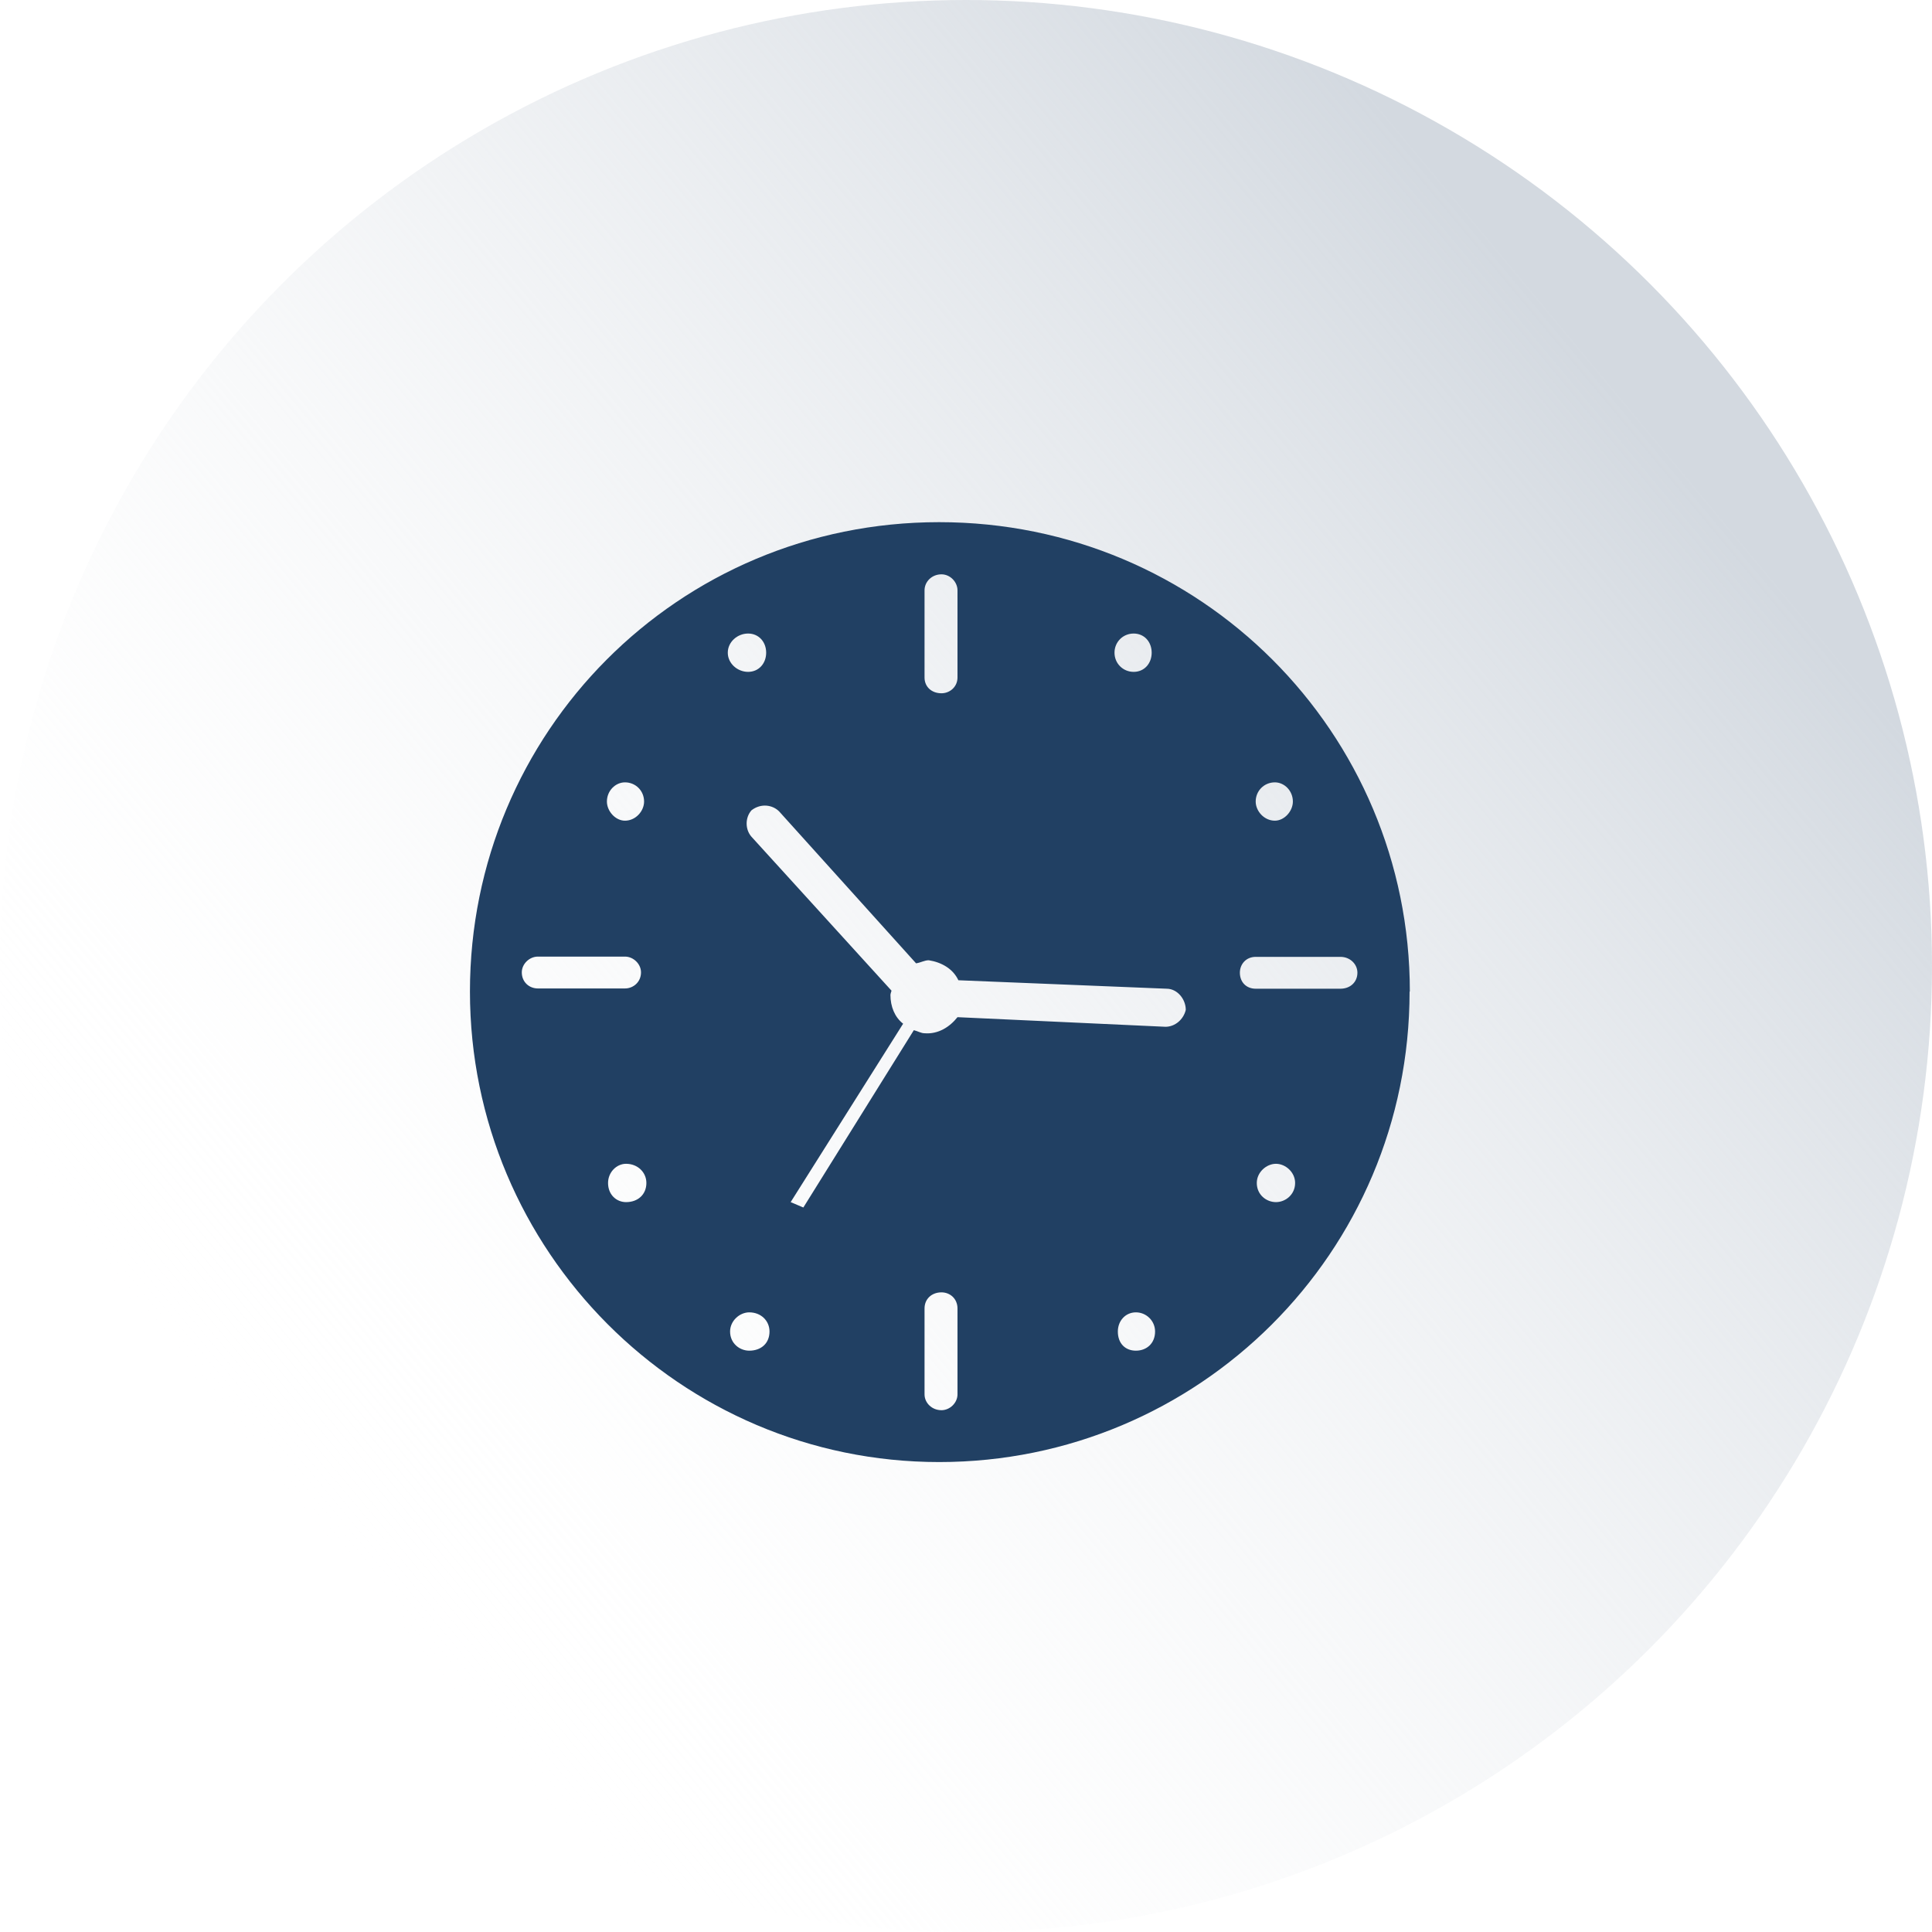
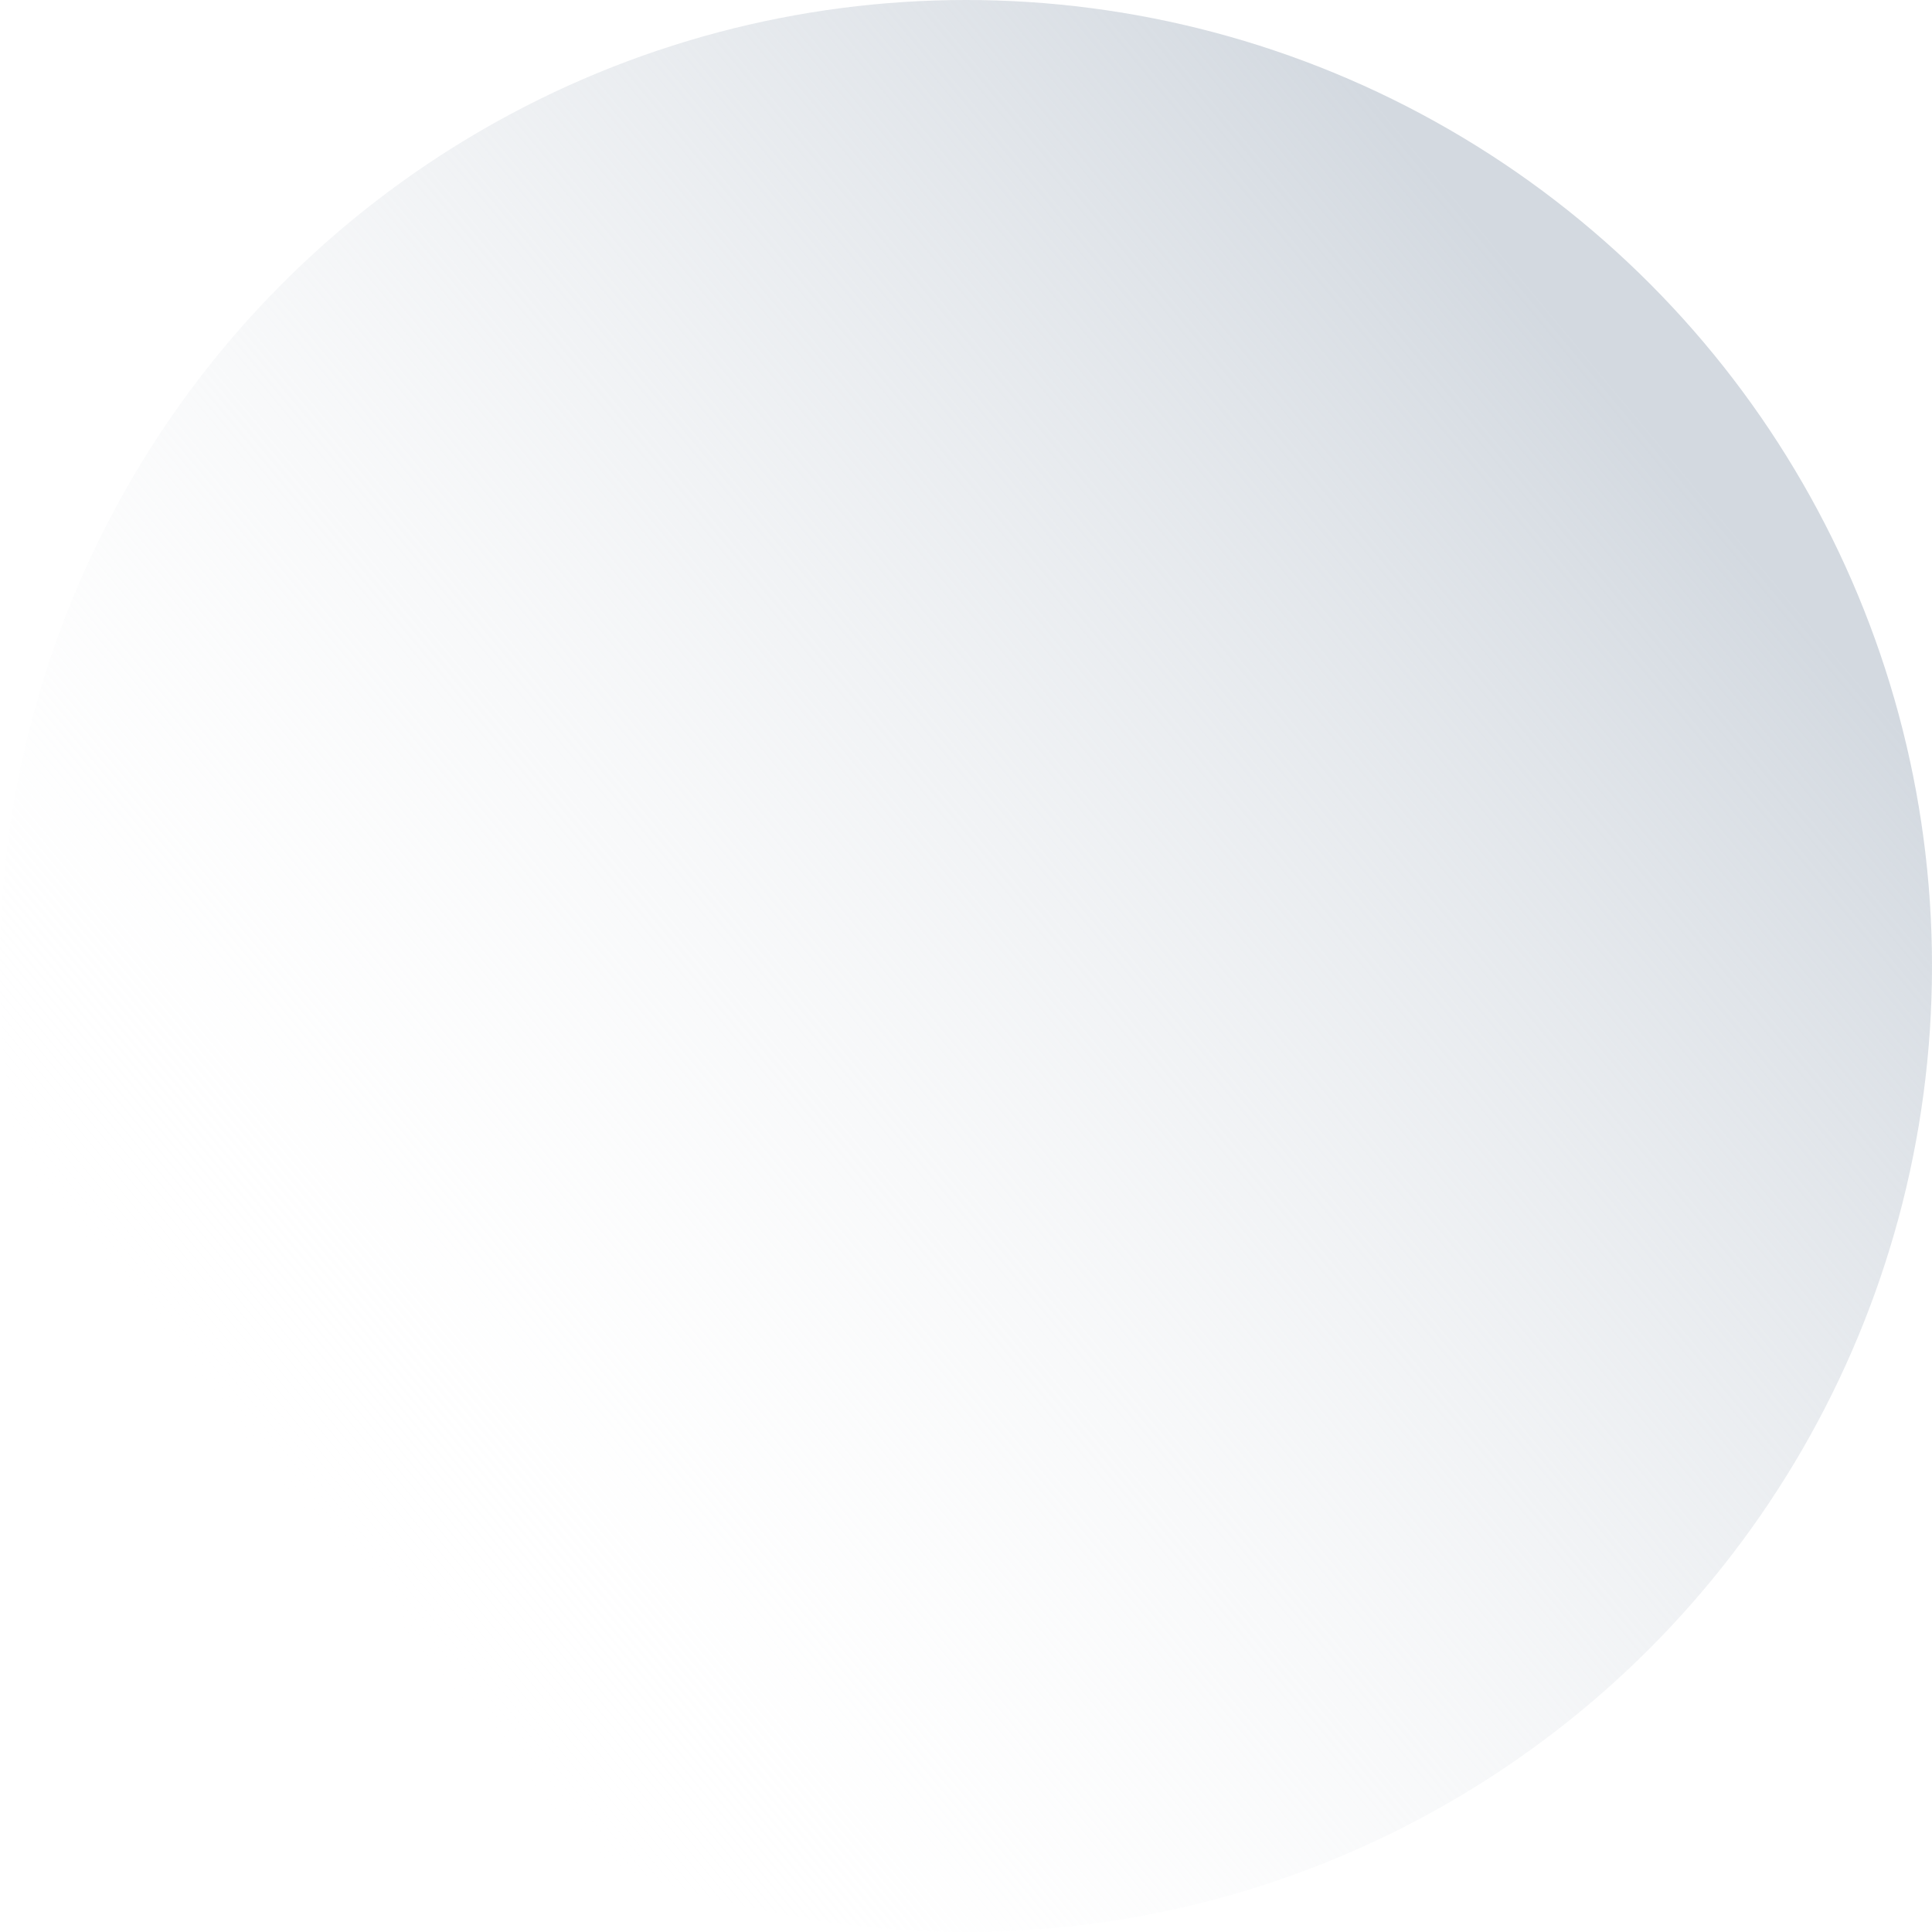
<svg xmlns="http://www.w3.org/2000/svg" width="37" height="37" viewBox="0 0 37 37" fill="none">
  <circle cx="18.5" cy="18.5" r="18.5" fill="url(#paint0_linear_256_2807)" />
-   <path fill-rule="evenodd" clip-rule="evenodd" d="M27 18.989C27 14.028 22.99 10 17.986 10C12.983 10 9 14.028 9 18.989C9 23.951 13.026 28 17.986 28C22.947 28 26.995 23.994 26.995 18.989H27ZM12.276 18.622C12.276 18.46 12.13 18.32 11.969 18.32H10.301C10.139 18.32 9.993 18.46 9.993 18.622C9.993 18.806 10.133 18.93 10.301 18.93H11.969C12.13 18.93 12.276 18.806 12.276 18.622ZM22.121 25.5C22.121 25.727 21.959 25.867 21.754 25.867C21.549 25.867 21.408 25.727 21.408 25.5C21.408 25.295 21.554 25.133 21.754 25.133C21.953 25.133 22.121 25.295 22.121 25.5ZM14.737 25.5C14.737 25.727 14.575 25.867 14.349 25.867C14.165 25.867 13.982 25.727 13.982 25.5C13.982 25.295 14.165 25.133 14.349 25.133C14.575 25.133 14.737 25.295 14.737 25.5ZM24.803 22.655C24.803 22.876 24.62 23.022 24.436 23.022C24.253 23.022 24.069 22.882 24.069 22.655C24.069 22.45 24.253 22.288 24.436 22.288C24.62 22.288 24.803 22.45 24.803 22.655ZM12.379 22.655C12.379 22.876 12.217 23.022 11.99 23.022C11.807 23.022 11.645 22.882 11.645 22.655C11.645 22.45 11.807 22.288 11.99 22.288C12.211 22.288 12.379 22.45 12.379 22.655ZM22.056 12.5C22.056 12.705 21.916 12.867 21.711 12.867C21.506 12.867 21.344 12.705 21.344 12.5C21.344 12.294 21.506 12.133 21.711 12.133C21.916 12.133 22.056 12.294 22.056 12.5ZM14.673 12.5C14.673 12.705 14.532 12.867 14.327 12.867C14.122 12.867 13.938 12.705 13.938 12.5C13.938 12.294 14.122 12.133 14.327 12.133C14.532 12.133 14.673 12.294 14.673 12.5ZM24.76 15.35C24.76 15.534 24.598 15.717 24.415 15.717C24.21 15.717 24.048 15.534 24.048 15.35C24.048 15.145 24.21 14.983 24.415 14.983C24.598 14.983 24.76 15.145 24.76 15.35ZM12.335 15.35C12.335 15.534 12.174 15.717 11.969 15.717C11.785 15.717 11.623 15.534 11.623 15.35C11.623 15.145 11.785 14.983 11.969 14.983C12.174 14.983 12.335 15.145 12.335 15.35ZM18.03 24.75C17.846 24.75 17.706 24.874 17.706 25.058V26.704C17.706 26.866 17.846 27.007 18.03 27.007C18.192 27.007 18.337 26.866 18.337 26.704V25.058C18.337 24.874 18.197 24.75 18.03 24.75ZM18.03 13.277C18.192 13.277 18.337 13.153 18.337 12.975V11.306C18.337 11.145 18.197 10.999 18.03 10.999C17.846 10.999 17.706 11.139 17.706 11.306V12.975C17.706 13.158 17.846 13.277 18.03 13.277ZM23.745 18.628C23.745 18.811 23.87 18.935 24.048 18.935H25.672C25.856 18.935 25.996 18.811 25.996 18.628C25.996 18.465 25.856 18.325 25.672 18.325H24.048C23.864 18.325 23.745 18.465 23.745 18.628ZM22.342 18.935L18.354 18.773C18.251 18.552 18.03 18.428 17.787 18.39C17.706 18.39 17.641 18.433 17.544 18.449L14.921 15.539C14.797 15.415 14.575 15.377 14.392 15.518C14.268 15.658 14.268 15.885 14.392 16.025L17.074 18.973C17.074 18.973 17.053 19.032 17.053 19.054C17.053 19.275 17.134 19.48 17.296 19.605L15.142 23.022L15.385 23.125L17.501 19.729C17.582 19.75 17.641 19.788 17.706 19.788C17.97 19.81 18.192 19.664 18.337 19.48L22.32 19.664C22.504 19.664 22.666 19.524 22.709 19.34C22.709 19.135 22.547 18.935 22.342 18.935Z" fill="#214063" />
  <defs>
    <linearGradient id="paint0_linear_256_2807" x1="31.5" y1="5.5" x2="4.5" y2="28" gradientUnits="userSpaceOnUse">
      <stop offset="0.047" stop-color="#D3D9E0" />
      <stop offset="1" stop-color="white" stop-opacity="0" />
    </linearGradient>
  </defs>
</svg>